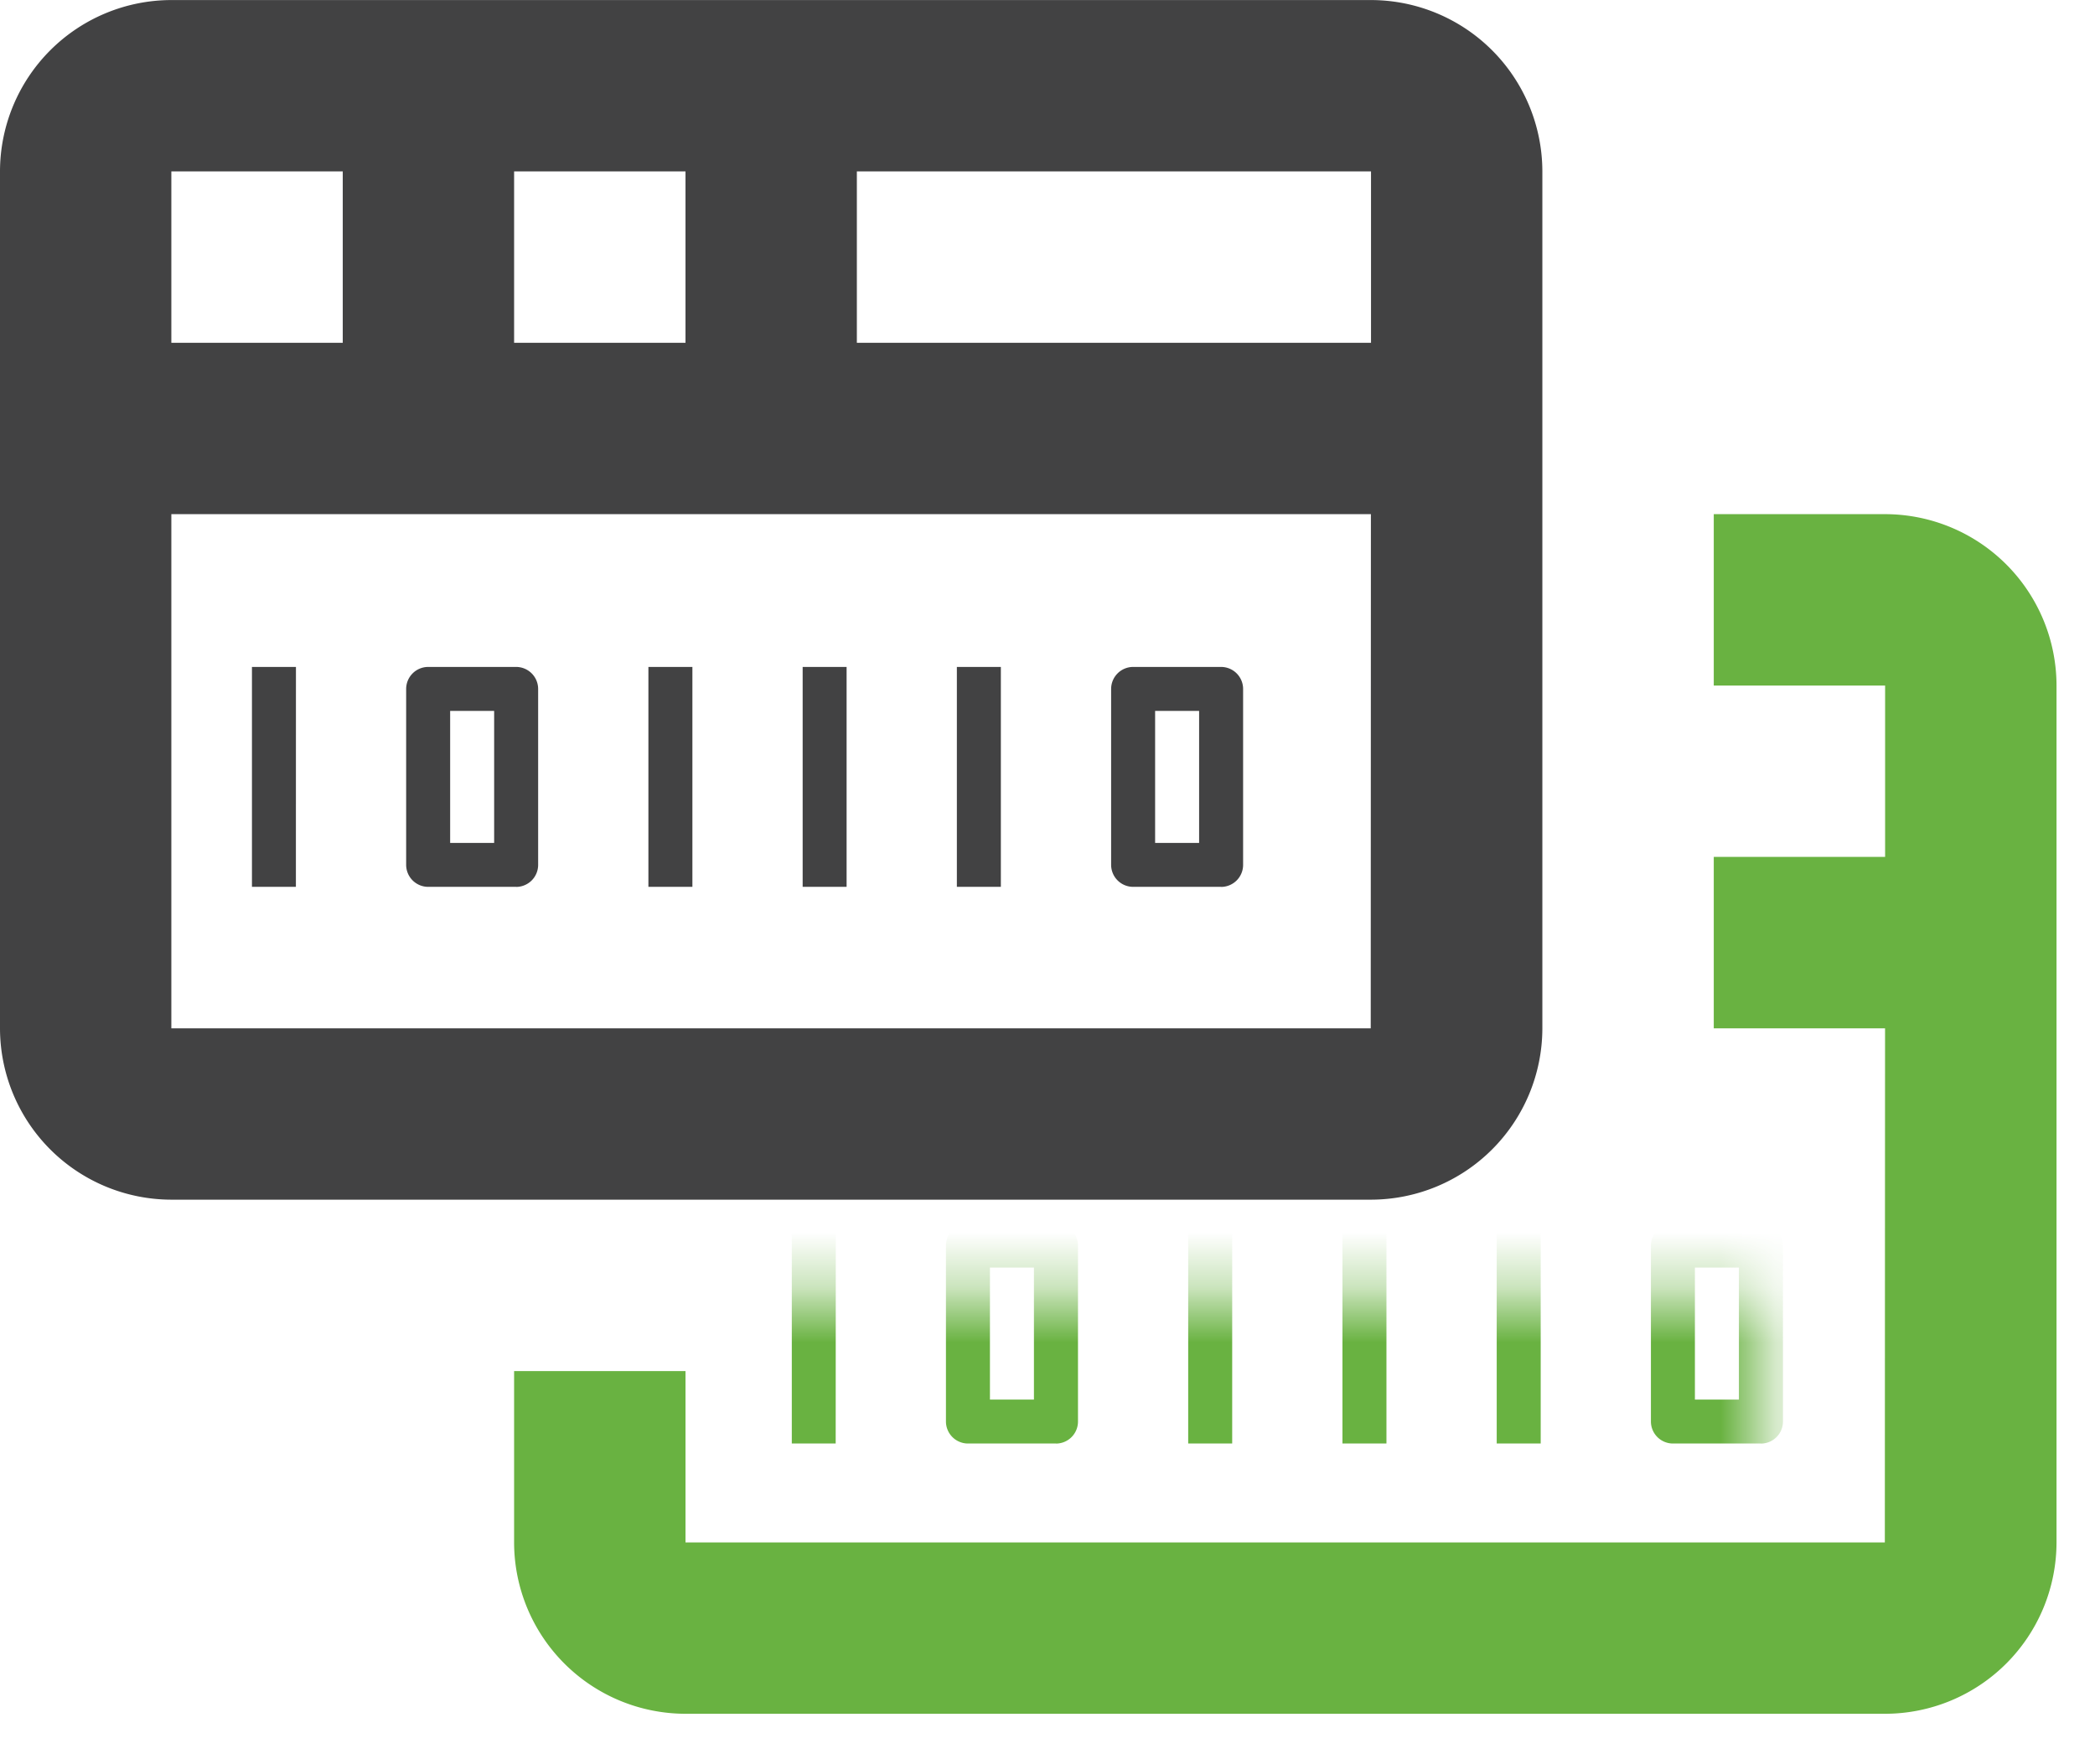
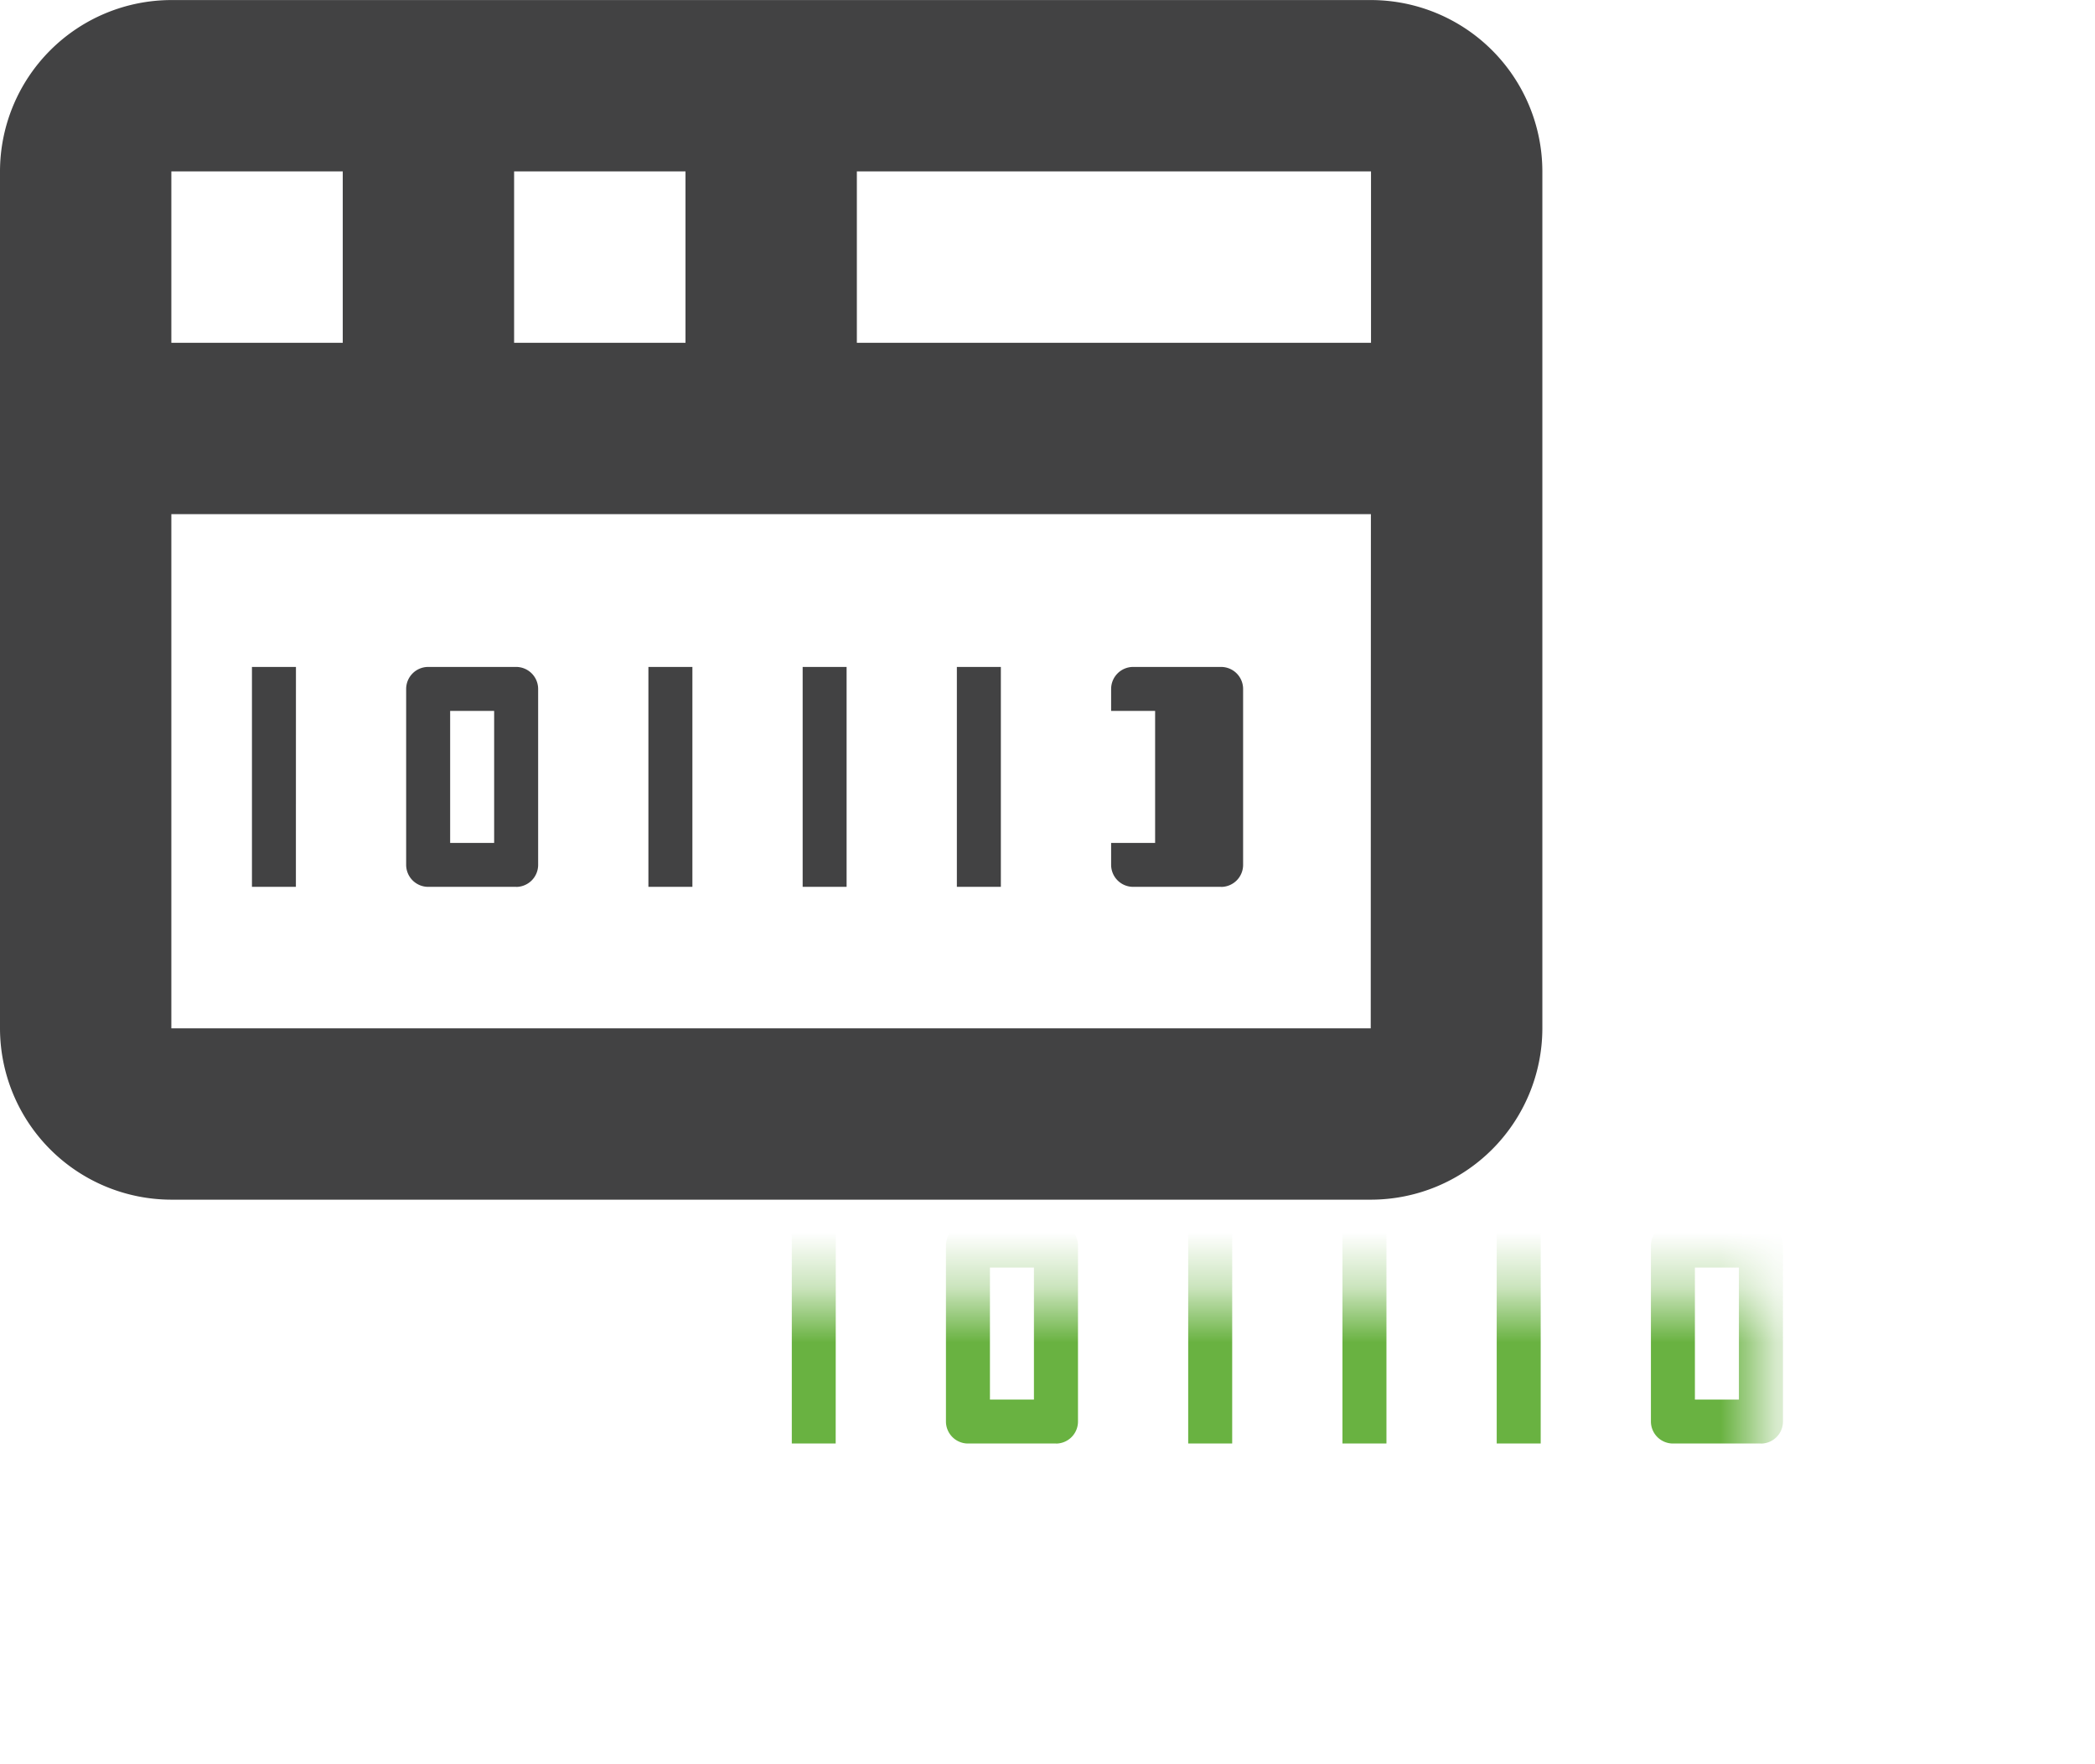
<svg xmlns="http://www.w3.org/2000/svg" xmlns:xlink="http://www.w3.org/1999/xlink" width="38" height="32" viewBox="0 0 38 32">
  <defs>
    <path id="a" d="M0 .653h18.278V4.57H0z" />
  </defs>
  <g fill="none" fill-rule="evenodd">
-     <path fill="#69B241" d="M34.193 9.326h-3.108v3.109h3.108v3.108h-3.108v3.109h3.107l-.004 9.325H12.434v-3.108H9.325v3.108a3.112 3.112 0 0 0 3.109 3.108h21.76a3.112 3.112 0 0 0 3.108-3.108V12.435a3.112 3.112 0 0 0-3.109-3.109" />
    <g transform="translate(13.708 22.847)">
      <mask id="b" fill="#fff">
        <use xlink:href="#a" />
      </mask>
      <path fill="#69B241" d="M1.45 3.336H.654V-.653h.798zM4.248 2.539h.798V.145h-.798V2.54zm1.197.797H3.85a.4.4 0 0 1-.4-.399v-3.19a.4.4 0 0 1 .4-.4h1.595a.4.4 0 0 1 .4.4v3.19a.4.4 0 0 1-.4.4zM8.642 3.336h-.798V-.653h.798zM17.035 2.539h.798V.145h-.798V2.54zm1.197.797h-1.595a.4.4 0 0 1-.4-.399v-3.19a.4.4 0 0 1 .4-.4h1.595a.4.4 0 0 1 .4.4v3.19a.4.4 0 0 1-.4.4zM21.429 3.336h-.798V-.653h.798zM11.44 3.336h-.798V-.653h.798zM14.238 3.336h-.798V-.653h.798z" mask="url(#b)" />
    </g>
    <path fill="#424243" d="M3.108 18.652V9.326h21.758l-.003 9.326H3.108zM6.217 6.218H3.108V3.109h3.109v3.109zm3.108-3.109h3.109v3.109H9.325V3.109zm15.543 3.109h-9.326V3.109h9.326v3.109zm3.108 12.434V3.109A3.112 3.112 0 0 0 24.868.001H3.108A3.112 3.112 0 0 0 0 3.109v15.543a3.112 3.112 0 0 0 3.108 3.108h21.76a3.112 3.112 0 0 0 3.108-3.108z" />
    <g fill="#424243">
-       <path d="M8.165 15.289h.798v-2.394h-.798v2.394zm1.197.797H7.766a.4.4 0 0 1-.399-.399v-3.19a.4.4 0 0 1 .4-.4h1.595a.4.4 0 0 1 .399.4v3.19a.4.4 0 0 1-.4.4zM5.367 16.086H4.57v-3.989h.798zM12.559 16.086h-.798v-3.989h.798zM20.952 15.289h.798v-2.394h-.798v2.394zm1.197.797h-1.596a.4.4 0 0 1-.399-.399v-3.19a.4.4 0 0 1 .4-.4h1.595a.4.4 0 0 1 .399.4v3.19a.4.4 0 0 1-.4.4zM15.356 16.086h-.797v-3.989h.797zM18.154 16.086h-.798v-3.989h.798z" />
+       <path d="M8.165 15.289h.798v-2.394h-.798v2.394zm1.197.797H7.766a.4.4 0 0 1-.399-.399v-3.19a.4.4 0 0 1 .4-.4h1.595a.4.4 0 0 1 .399.4v3.19a.4.4 0 0 1-.4.4zM5.367 16.086H4.57v-3.989h.798zM12.559 16.086h-.798v-3.989h.798zM20.952 15.289v-2.394h-.798v2.394zm1.197.797h-1.596a.4.4 0 0 1-.399-.399v-3.19a.4.4 0 0 1 .4-.4h1.595a.4.4 0 0 1 .399.4v3.19a.4.4 0 0 1-.4.4zM15.356 16.086h-.797v-3.989h.797zM18.154 16.086h-.798v-3.989h.798z" />
    </g>
  </g>
</svg>